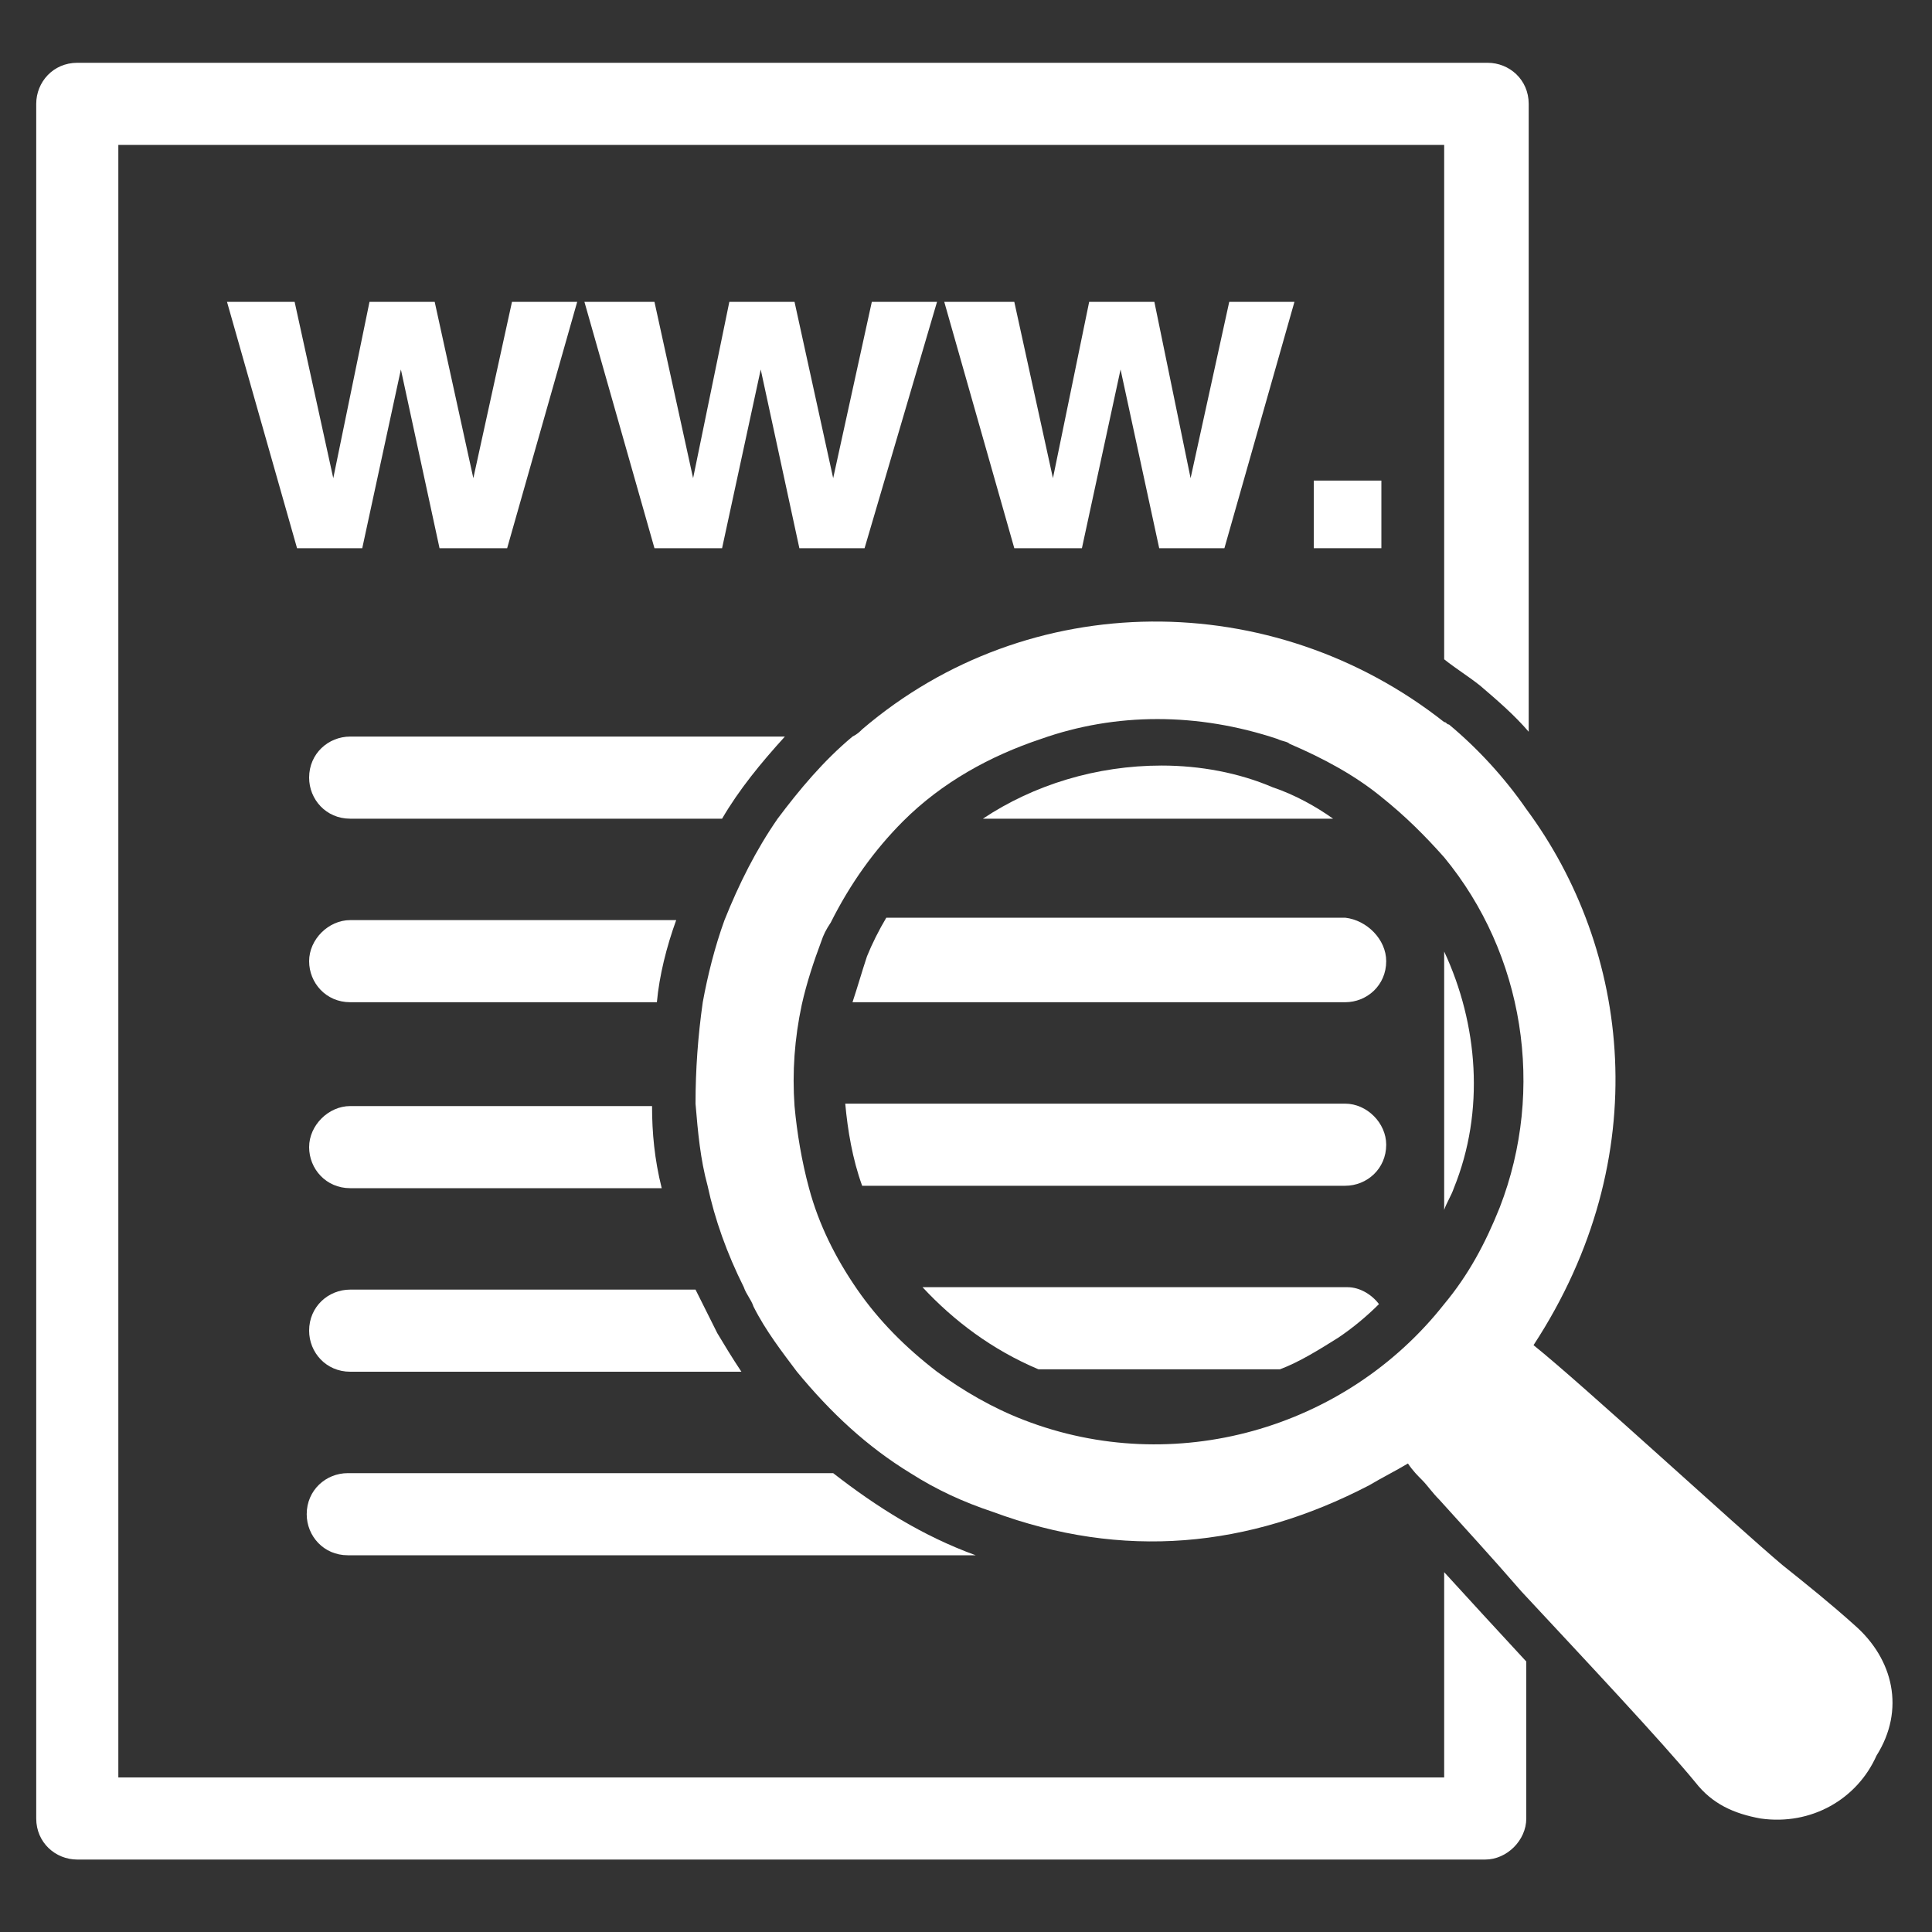
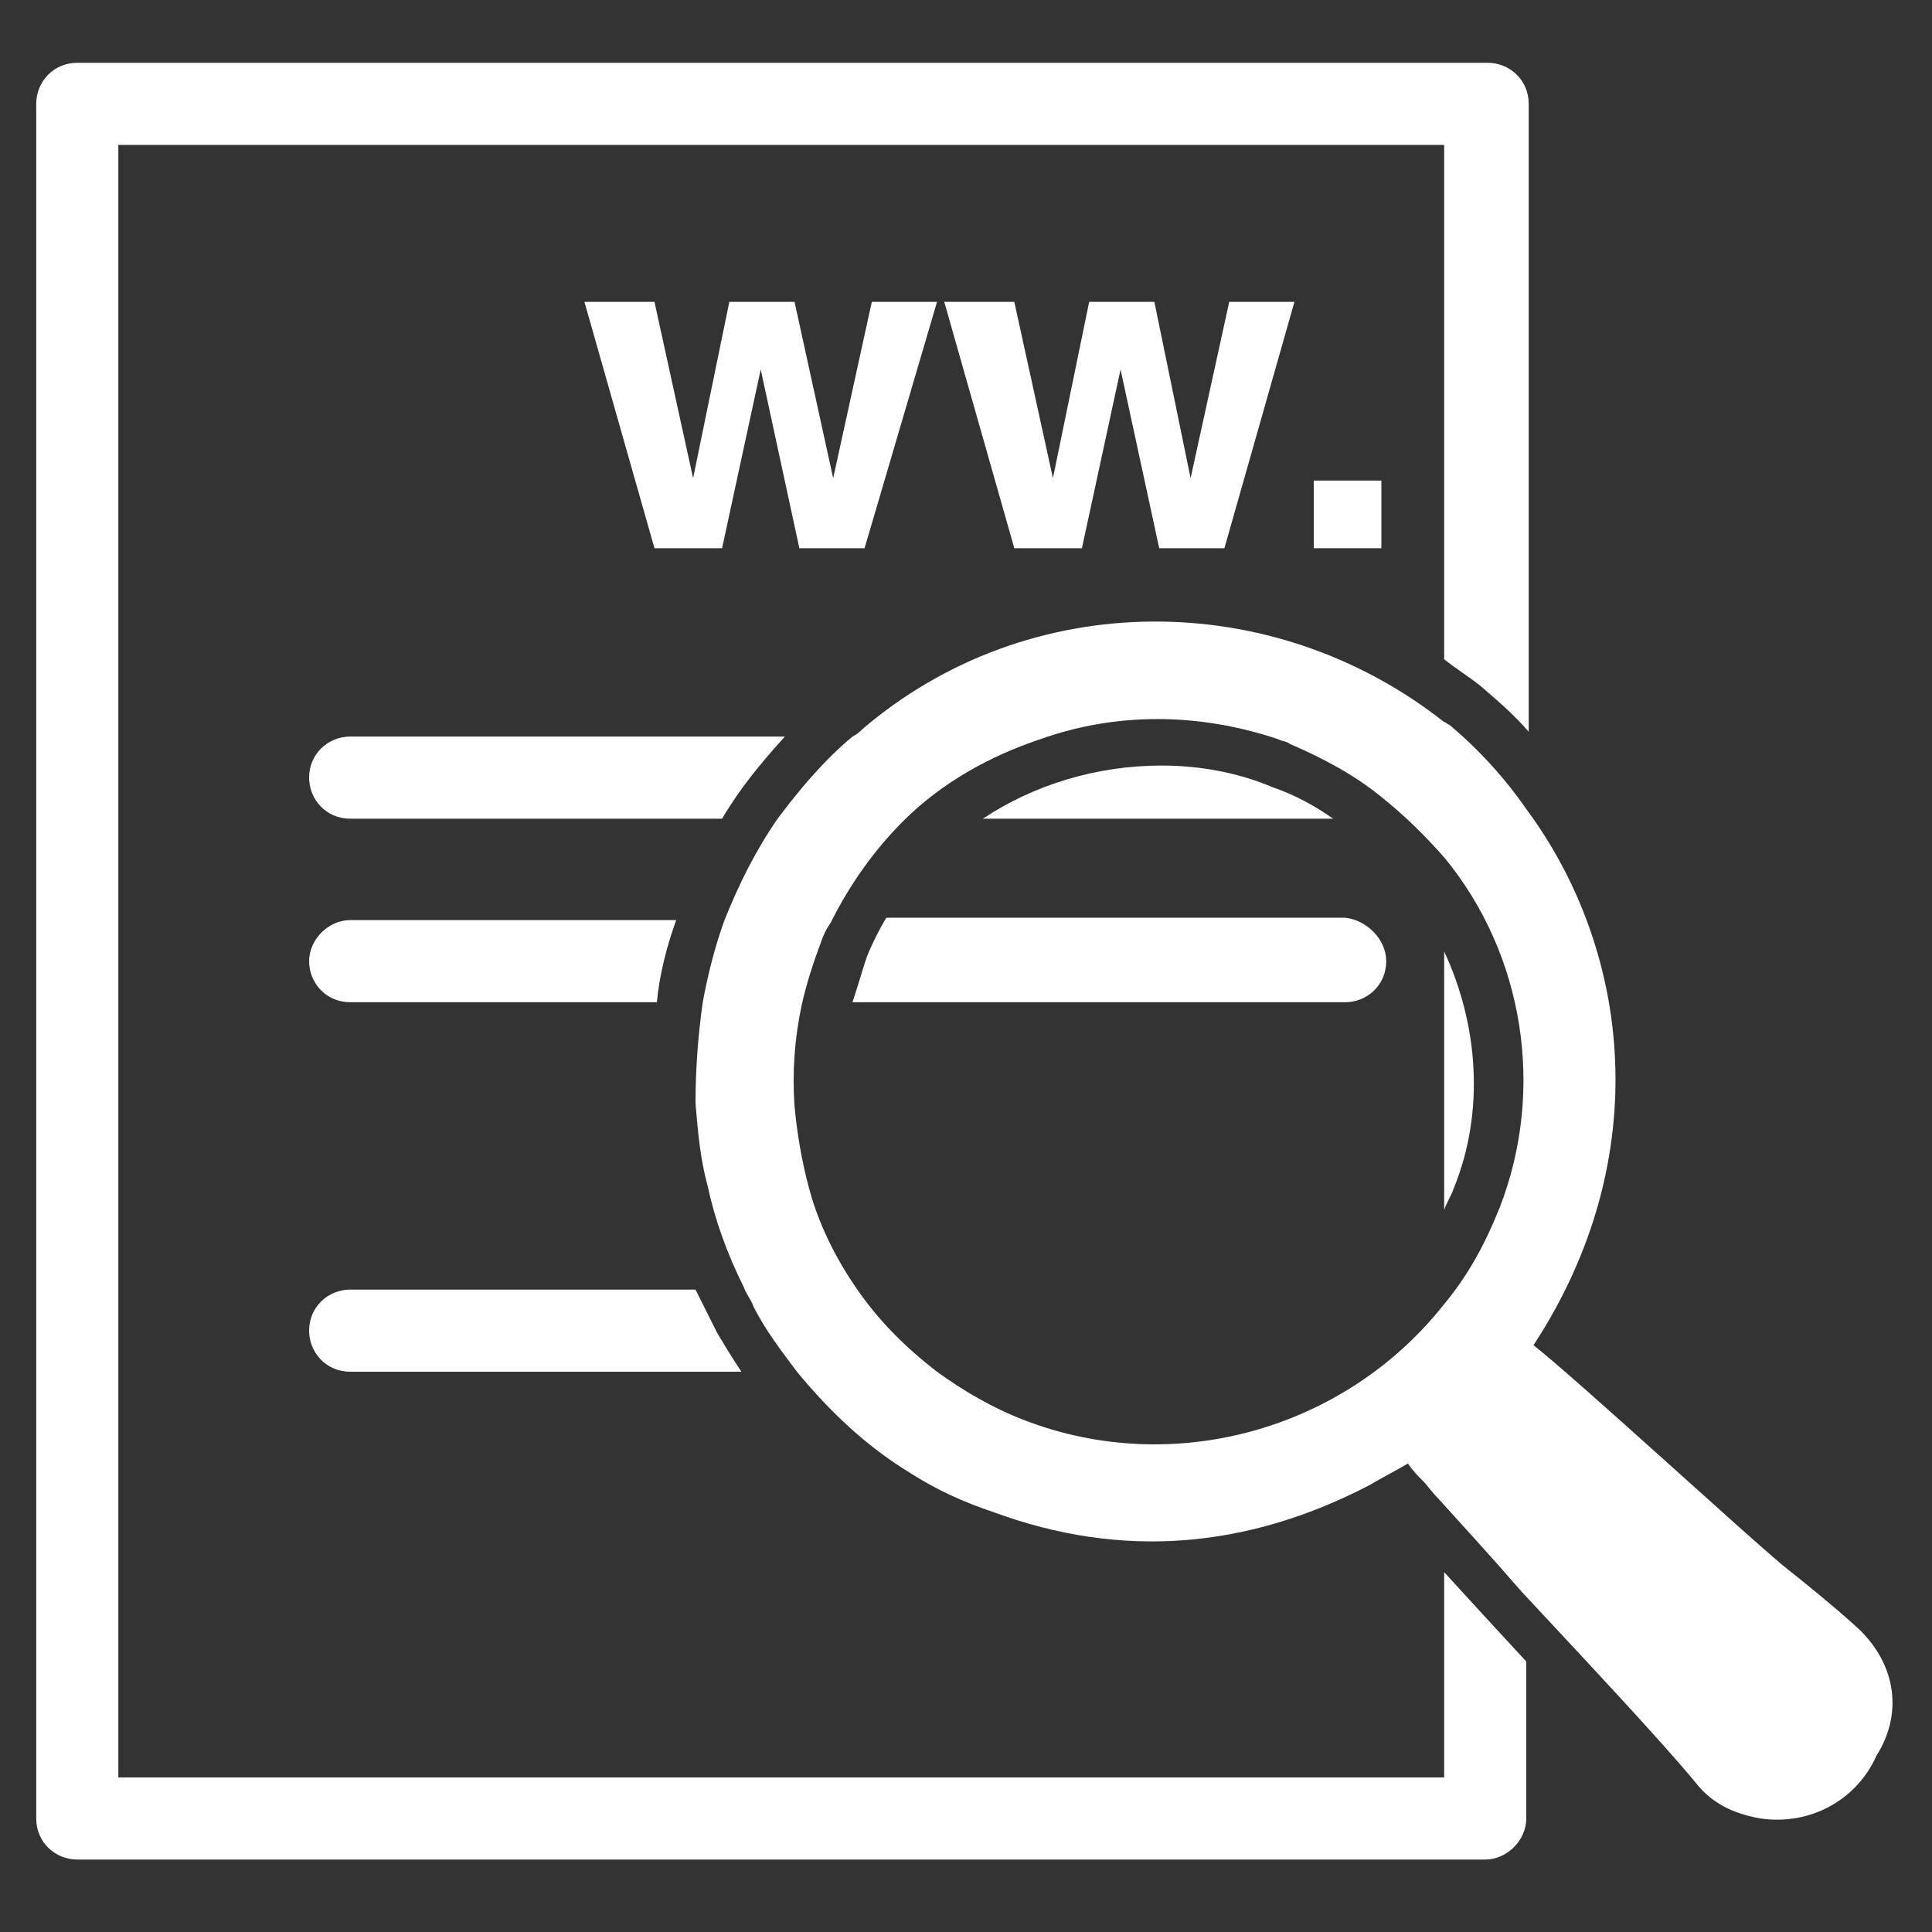
<svg xmlns="http://www.w3.org/2000/svg" version="1.1" id="Layer_1" x="0px" y="0px" viewBox="0 0 80 80" style="enable-background:new 0 0 80 80;" xml:space="preserve">
  <rect x="0" y="0" width="80" height="80" fill="#333333" stroke="none" />
  <style type="text/css">
	.st0{fill:#FFAC00;}
	.st1{fill:#FFFFFF;}
</style>
  <g>
    <g>
      <g>
        <path class="st1" d="M59.8,39.4v10.7c0.1-0.3,0.3-0.6,0.4-0.9C61.5,46,61.2,42.4,59.8,39.4z M61.3,28.4c0.7,0.6,1.4,1.2,2,1.9     v-26c0-1-0.8-1.7-1.7-1.7H3.2c-1,0-1.7,0.8-1.7,1.7v71c0,1,0.8,1.7,1.7,1.7h58.3c0.9,0,1.7-0.8,1.7-1.7v-6.5l0,0     c-1.2-1.3-2.4-2.6-3.4-3.7v8.5H4.9V6h54.9v21.3C60.3,27.7,60.8,28,61.3,28.4z" />
      </g>
      <g>
-         <path class="st1" d="M21.2,12.5l-1.6,7.3L18,12.5h-2.7l-1.5,7.3l-1.6-7.3H9.4l2.9,10.2H15l1.6-7.4l1.6,7.4H21l2.9-10.2H21.2z" />
        <path class="st1" d="M36.1,12.5l-1.6,7.3l-1.6-7.3h-2.7l-1.5,7.3l-1.6-7.3h-2.9l2.9,10.2h2.8l1.6-7.4l1.6,7.4h2.7l3-10.2H36.1z" />
        <path class="st1" d="M50.9,12.5l-1.6,7.3l-1.5-7.3h-2.7l-1.5,7.3L42,12.5h-2.9L42,22.7h2.8l1.6-7.4l1.6,7.4h2.7l2.9-10.2H50.9z" />
        <path class="st1" d="M54.4,19.9v2.8h2.8v-2.8H54.4z" />
      </g>
      <g>
        <path class="st1" d="M32.5,30.5c-1,1.1-1.9,2.2-2.6,3.4H14.5c-1,0-1.7-0.8-1.7-1.7c0-1,0.8-1.7,1.7-1.7H32.5z" />
        <path class="st1" d="M55.2,33.9H40.7c2.1-1.4,4.7-2.2,7.4-2.2c1.6,0,3.2,0.3,4.6,0.9C53.6,32.9,54.5,33.4,55.2,33.9z" />
      </g>
      <g>
        <path class="st1" d="M28,38.1c-0.4,1.1-0.7,2.3-0.8,3.4H14.5c-1,0-1.7-0.8-1.7-1.7c0-0.9,0.8-1.7,1.7-1.7H28z" />
        <path class="st1" d="M57.4,39.8c0,1-0.8,1.7-1.7,1.7H35.3c0.2-0.6,0.4-1.3,0.6-1.9c0.2-0.5,0.5-1.1,0.8-1.6h19     C56.6,38.1,57.4,38.9,57.4,39.8z" />
      </g>
      <g>
-         <path class="st1" d="M27.4,49.2H14.5c-1,0-1.7-0.8-1.7-1.7c0-0.9,0.8-1.7,1.7-1.7h12.5C27,46.9,27.1,48,27.4,49.2z" />
-         <path class="st1" d="M57.4,47.4c0,1-0.8,1.7-1.7,1.7h-20c-0.4-1.1-0.6-2.3-0.7-3.4h20.7C56.6,45.7,57.4,46.5,57.4,47.4z" />
+         </g>
+       <g>
+         <path class="st1" d="M30.7,56.8H14.5c-1,0-1.7-0.8-1.7-1.7c0-1,0.8-1.7,1.7-1.7h14.3c0.3,0.6,0.6,1.2,0.9,1.8     C30,55.7,30.3,56.2,30.7,56.8z" />
      </g>
      <g>
-         <path class="st1" d="M30.7,56.8H14.5c-1,0-1.7-0.8-1.7-1.7c0-1,0.8-1.7,1.7-1.7h14.3c0.3,0.6,0.6,1.2,0.9,1.8     C30,55.7,30.3,56.2,30.7,56.8z" />
-         <path class="st1" d="M57.1,54c-0.5,0.5-1.1,1-1.7,1.4c-0.8,0.5-1.6,1-2.4,1.3H43c-1.9-0.8-3.5-2-4.8-3.4h17.6     C56.3,53.3,56.8,53.6,57.1,54z" />
-       </g>
-       <g>
-         <path class="st1" d="M40.4,64.4h-26c-1,0-1.7-0.8-1.7-1.7c0-1,0.8-1.7,1.7-1.7h20.1C36.3,62.4,38.2,63.6,40.4,64.4z" />
-       </g>
+         </g>
    </g>
    <path class="st1" d="M76.8,67.3c-1-0.9-2-1.7-3-2.5c-1.9-1.6-8.3-7.5-10.3-9.1c5.1-7.8,4-16.4-0.3-22.2C62.3,32.2,61.2,31,60,30   c-0.1,0-0.1-0.1-0.2-0.1c-7.1-5.6-17.2-5.6-24.1,0.3c-0.1,0.1-0.2,0.2-0.4,0.3c-1.2,1-2.2,2.2-3.1,3.4c-0.9,1.3-1.6,2.7-2.2,4.2   c-0.4,1.1-0.7,2.3-0.9,3.4c-0.2,1.4-0.3,2.8-0.3,4.2c0.1,1.2,0.2,2.3,0.5,3.4c0.3,1.4,0.8,2.8,1.5,4.2c0.1,0.3,0.3,0.5,0.4,0.8   c0.5,1,1.2,1.9,1.8,2.7c1.4,1.7,2.9,3.1,4.7,4.2c1.1,0.7,2.2,1.2,3.4,1.6c5.4,2,10.6,1.5,15.6-1.1c0.5-0.3,1.1-0.6,1.6-0.9   c0.2,0.3,0.4,0.5,0.6,0.7c0.2,0.2,0.4,0.5,0.7,0.8c0.9,1,2.1,2.3,3.4,3.8c2.7,2.9,5.8,6.2,7.2,7.9c0.7,0.9,1.6,1.3,2.7,1.5   c2.1,0.3,4-0.8,4.8-2.6C78.9,70.8,78.4,68.7,76.8,67.3z M62.1,50c-0.6,1.5-1.3,2.8-2.3,4c-4.1,5.2-11.2,7.2-17.4,4.8   c-1.3-0.5-2.5-1.2-3.6-2c-1.3-1-2.4-2.1-3.3-3.4c-0.9-1.3-1.6-2.7-2-4.2c-0.3-1.1-0.5-2.3-0.6-3.4c-0.1-1.4,0-2.8,0.3-4.2   c0.2-0.9,0.5-1.8,0.8-2.6c0.1-0.3,0.2-0.5,0.4-0.8c0.8-1.6,1.8-3,3-4.2c1.6-1.6,3.6-2.7,5.7-3.4c3.1-1.1,6.5-1.1,9.8,0   c0.2,0.1,0.4,0.1,0.5,0.2c1.4,0.6,2.7,1.3,3.8,2.2c1,0.8,1.8,1.6,2.6,2.5C63.1,39.5,64,45.1,62.1,50z" />
  </g>
</svg>